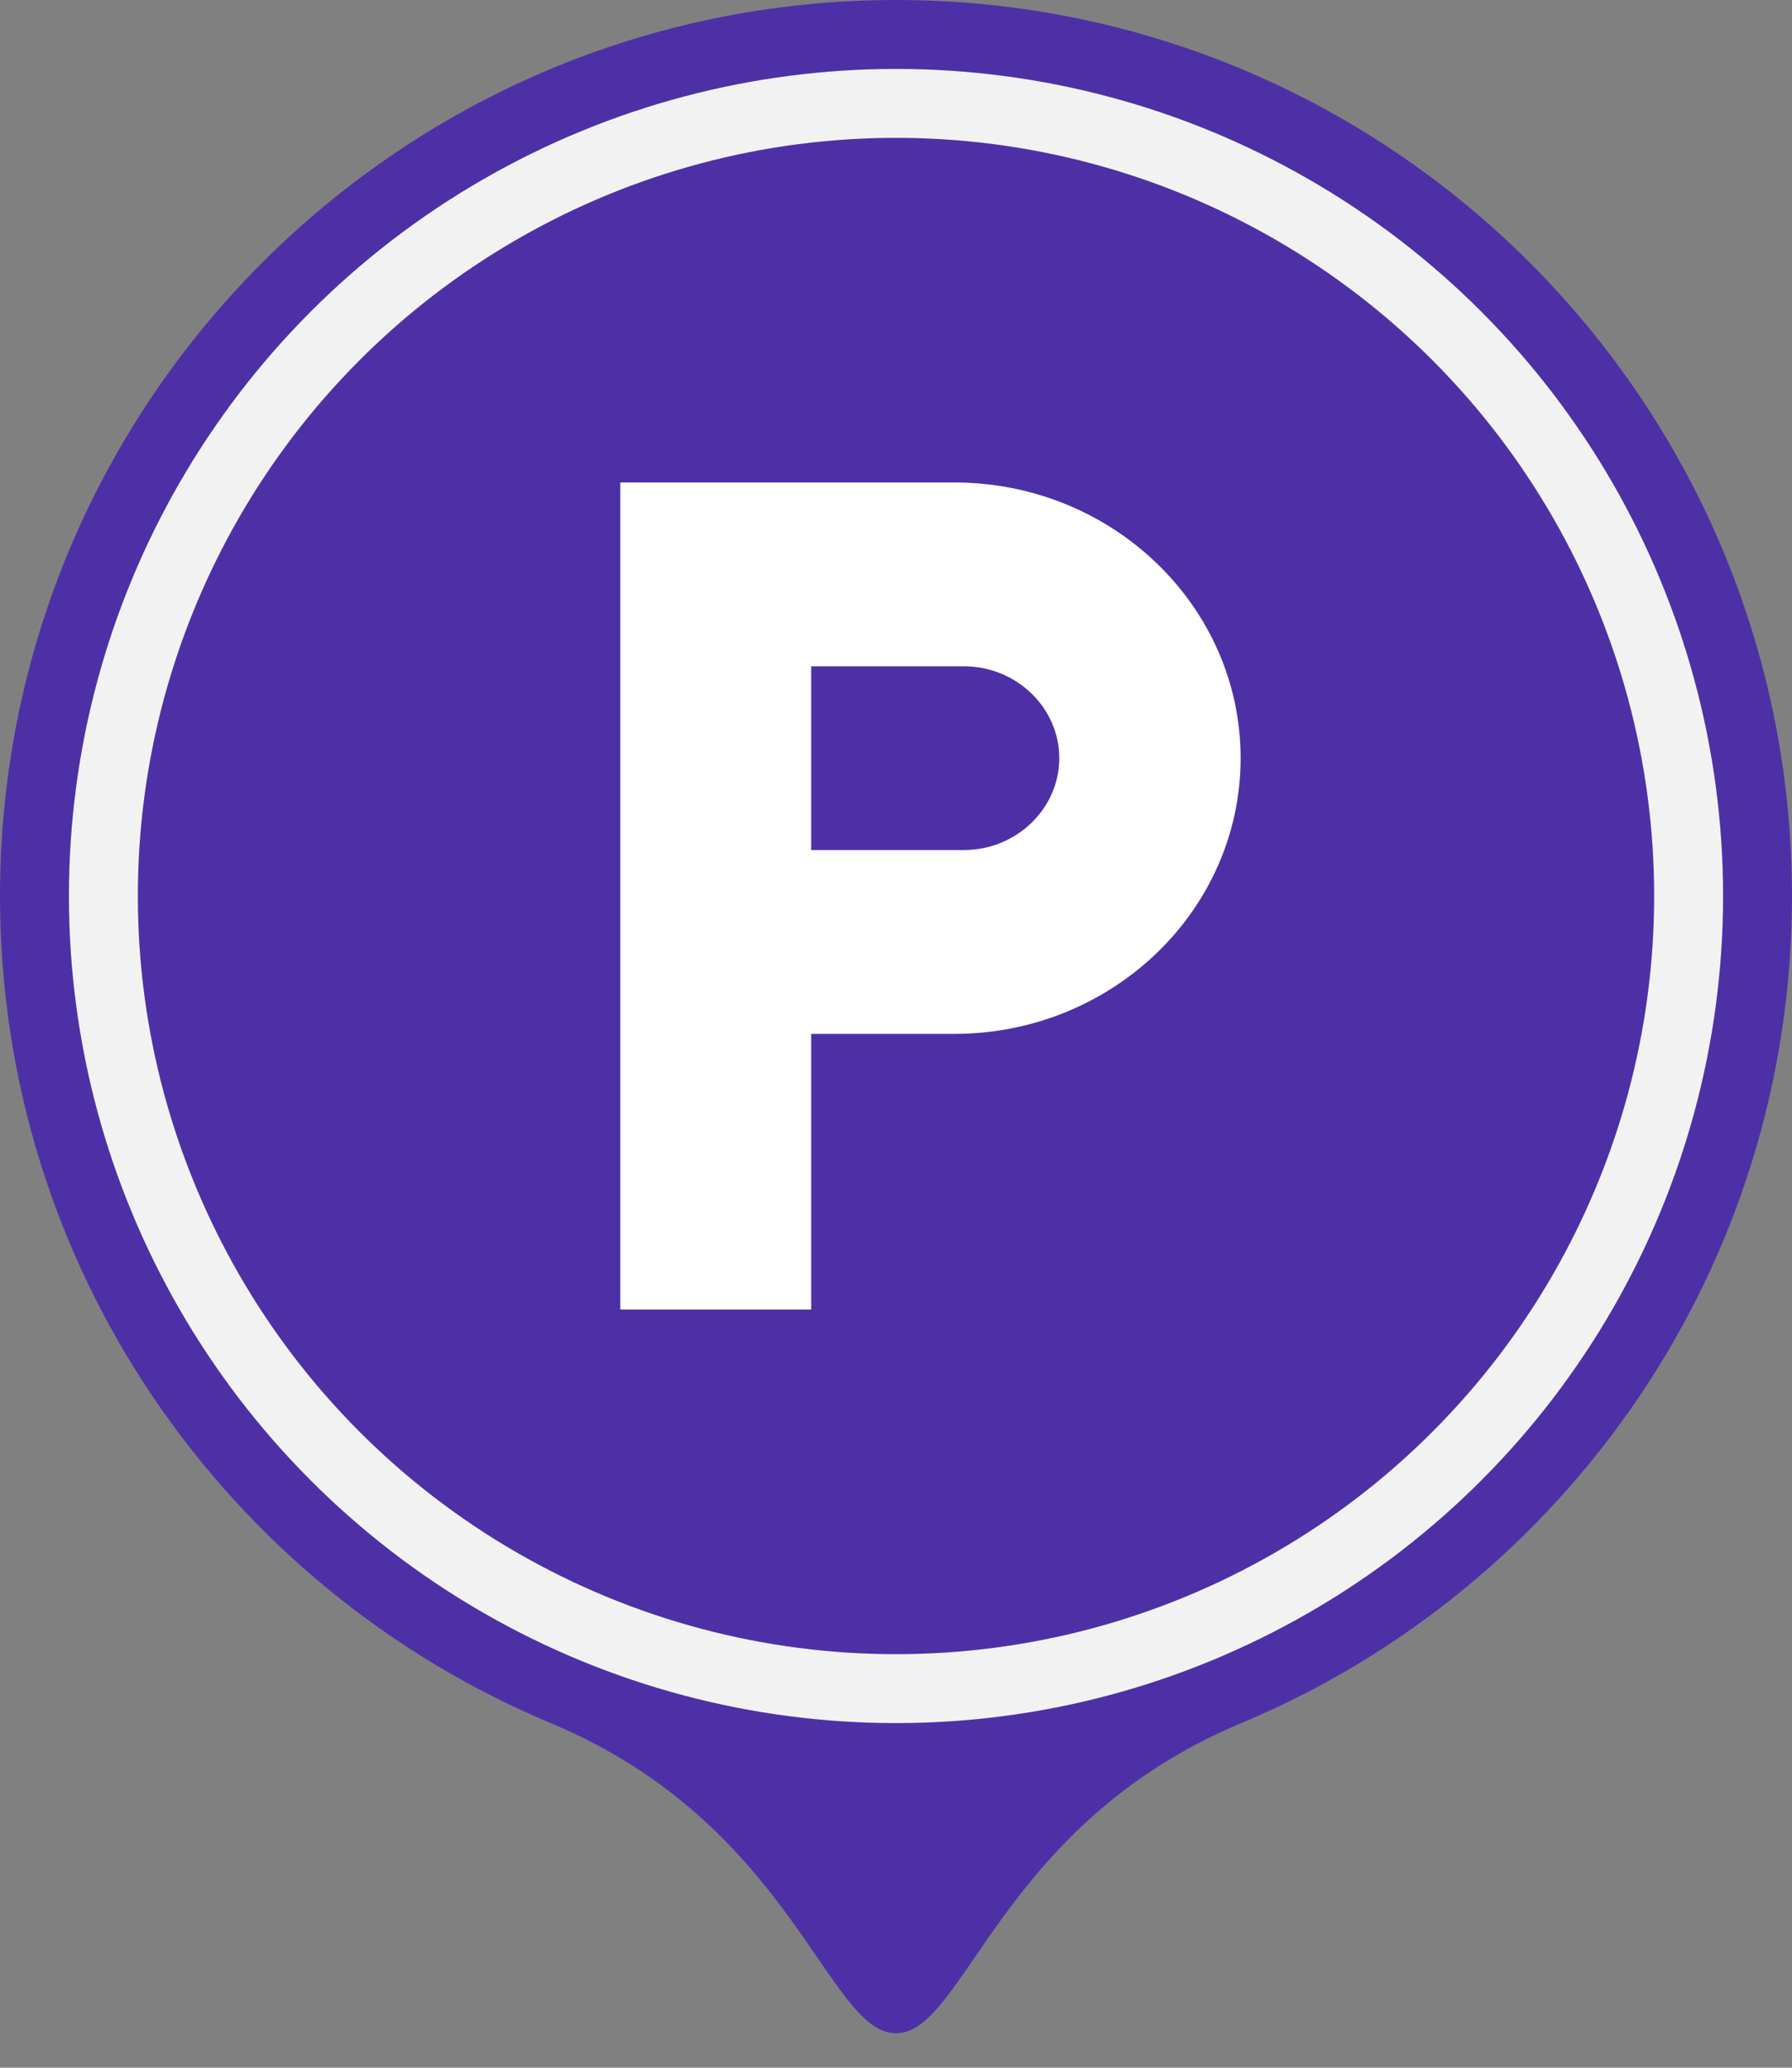
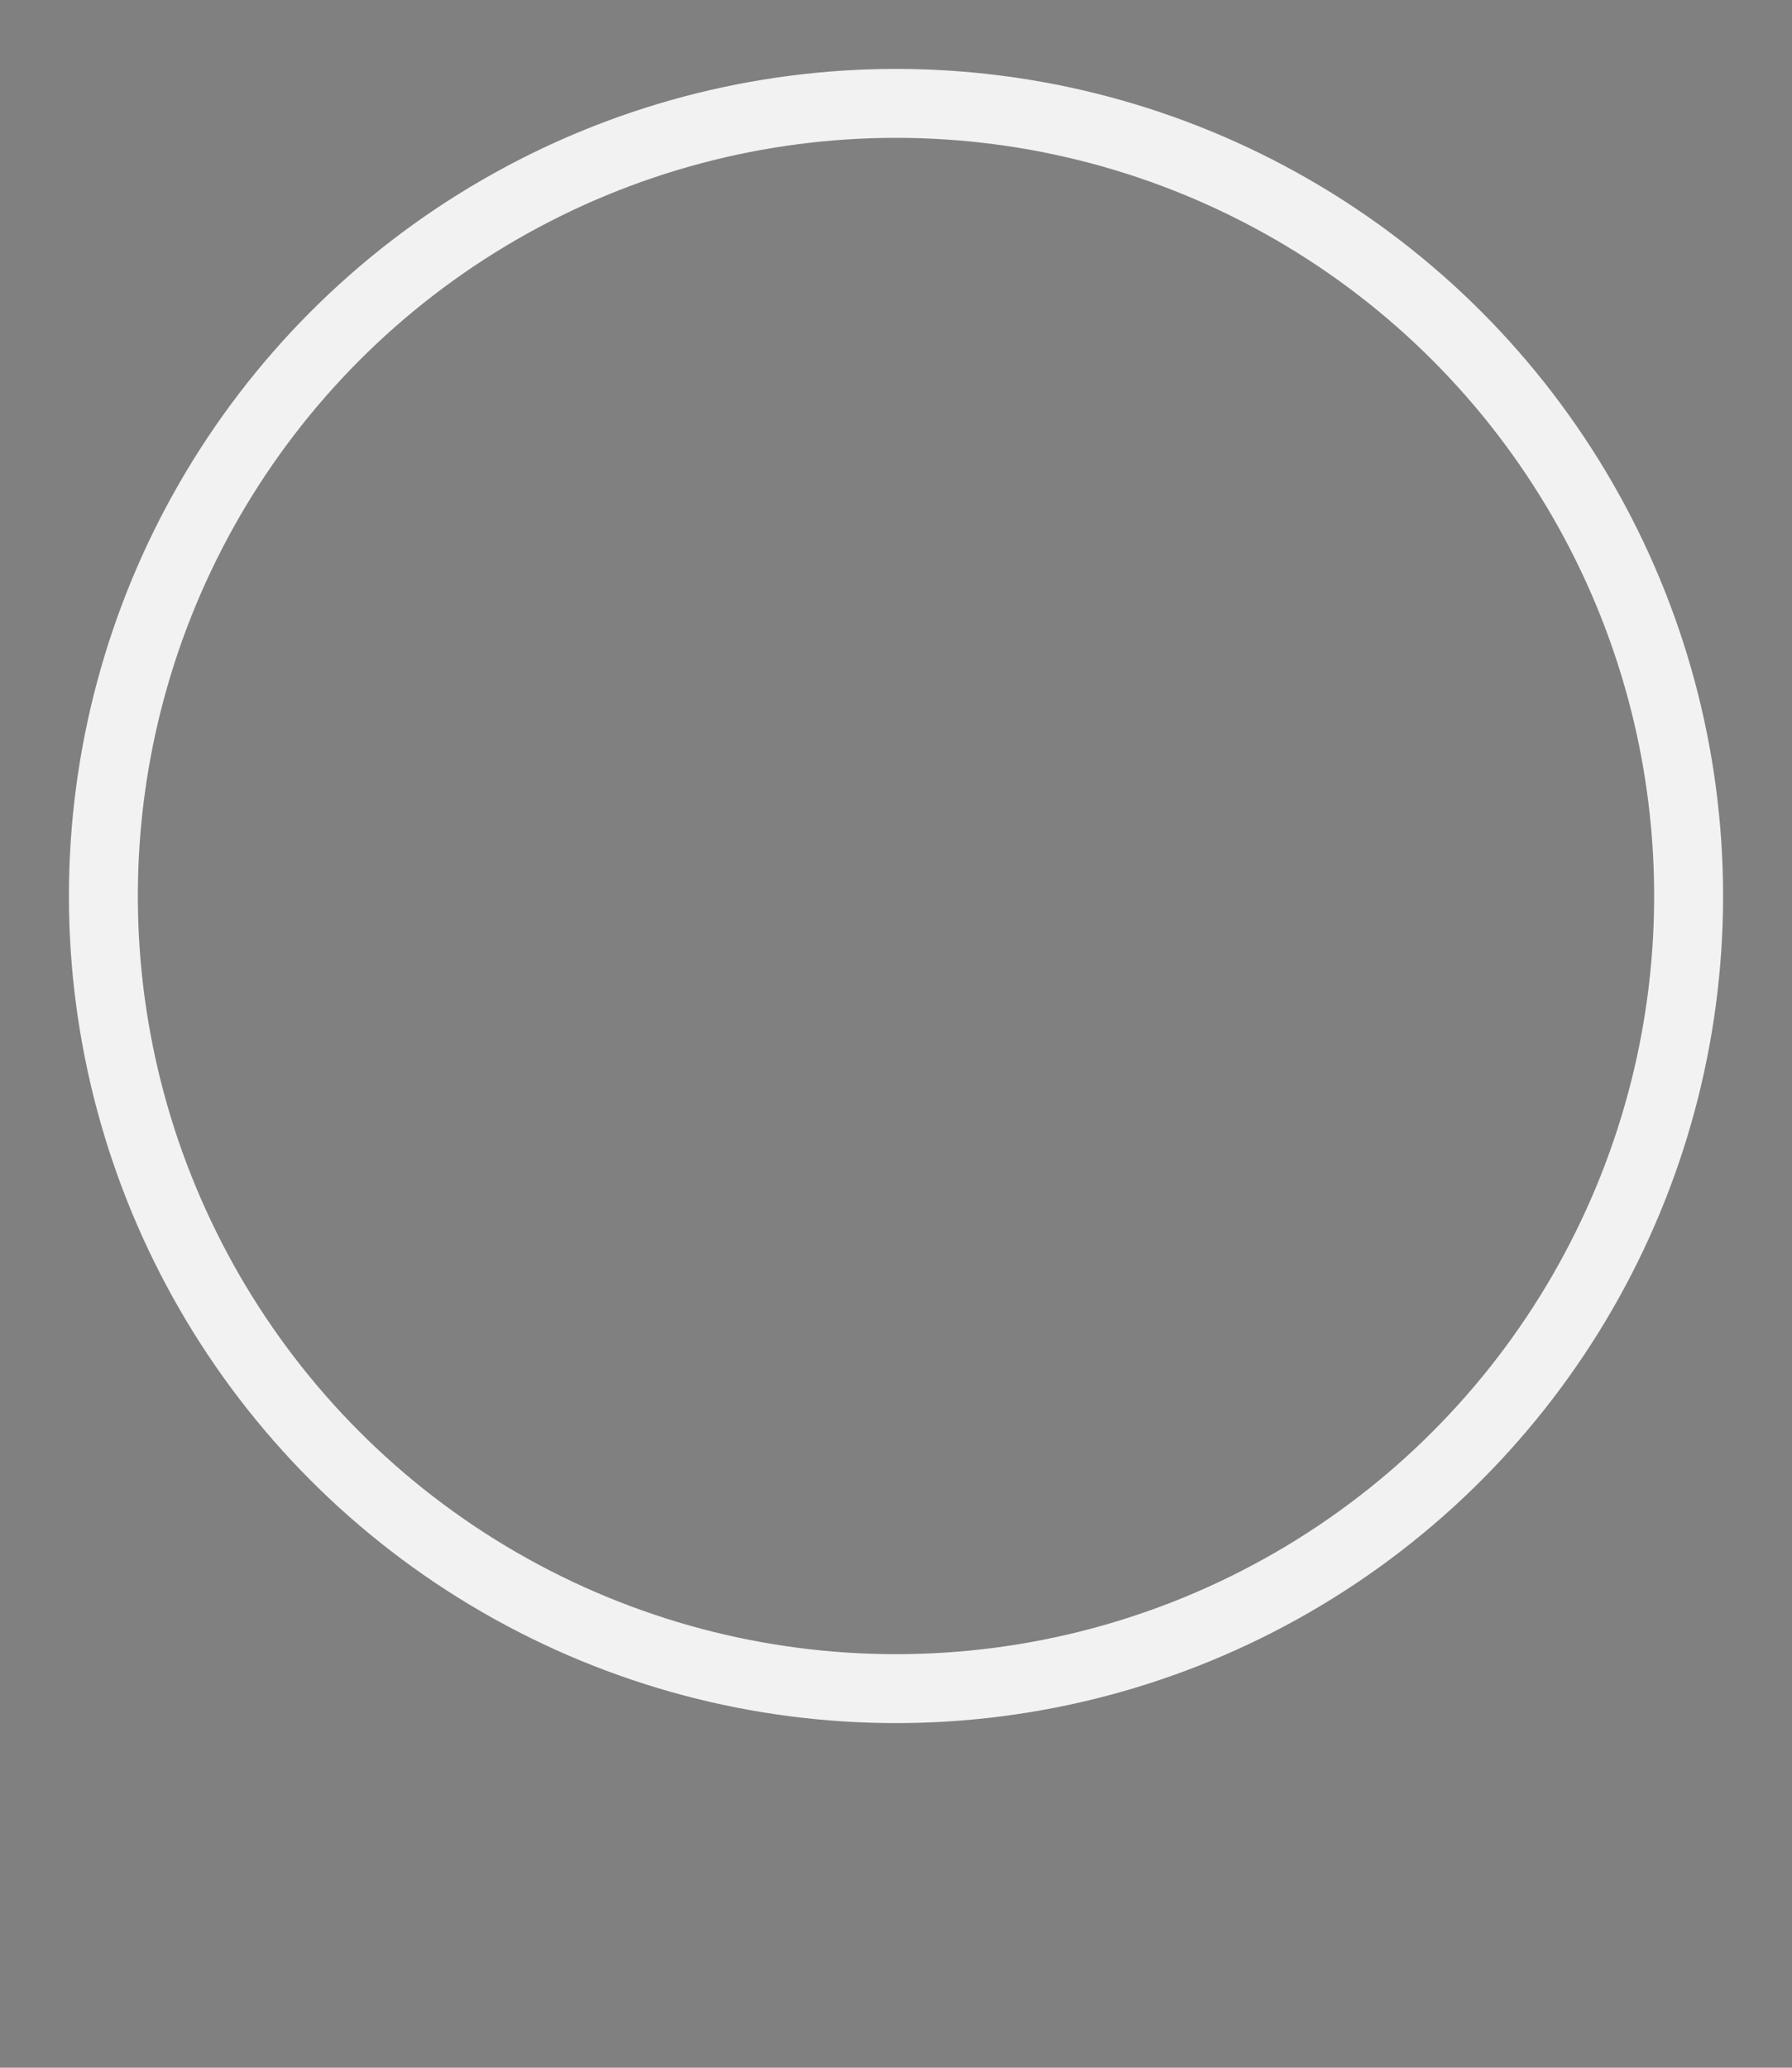
<svg xmlns="http://www.w3.org/2000/svg" width="26" height="30" viewBox="0 0 26 30" fill="none">
  <rect x="0" y="0" width="26" height="30" fill="#808080" stroke="none" />
-   <path d="M26 13C26 18.404 22.702 23.039 18.009 25C14.5 26.466 14 29.5 13 29.5C12 29.5 11.5 26.466 7.991 25C3.298 23.039 0 18.404 0 13C0 5.82 5.82 0 13 0C20.18 0 26 5.82 26 13Z" fill="#4E30A6" />
  <circle cx="13" cy="13" r="11.5" stroke="#F2F2F2" />
-   <path d="M13.846 7H9V19H11.769V15H13.846C16.138 15 18 13.207 18 11C18 8.793 16.138 7 13.846 7ZM13.985 12.333H11.769V9.667H13.985C14.746 9.667 15.369 10.267 15.369 11C15.369 11.733 14.746 12.333 13.985 12.333Z" fill="white" />
</svg>